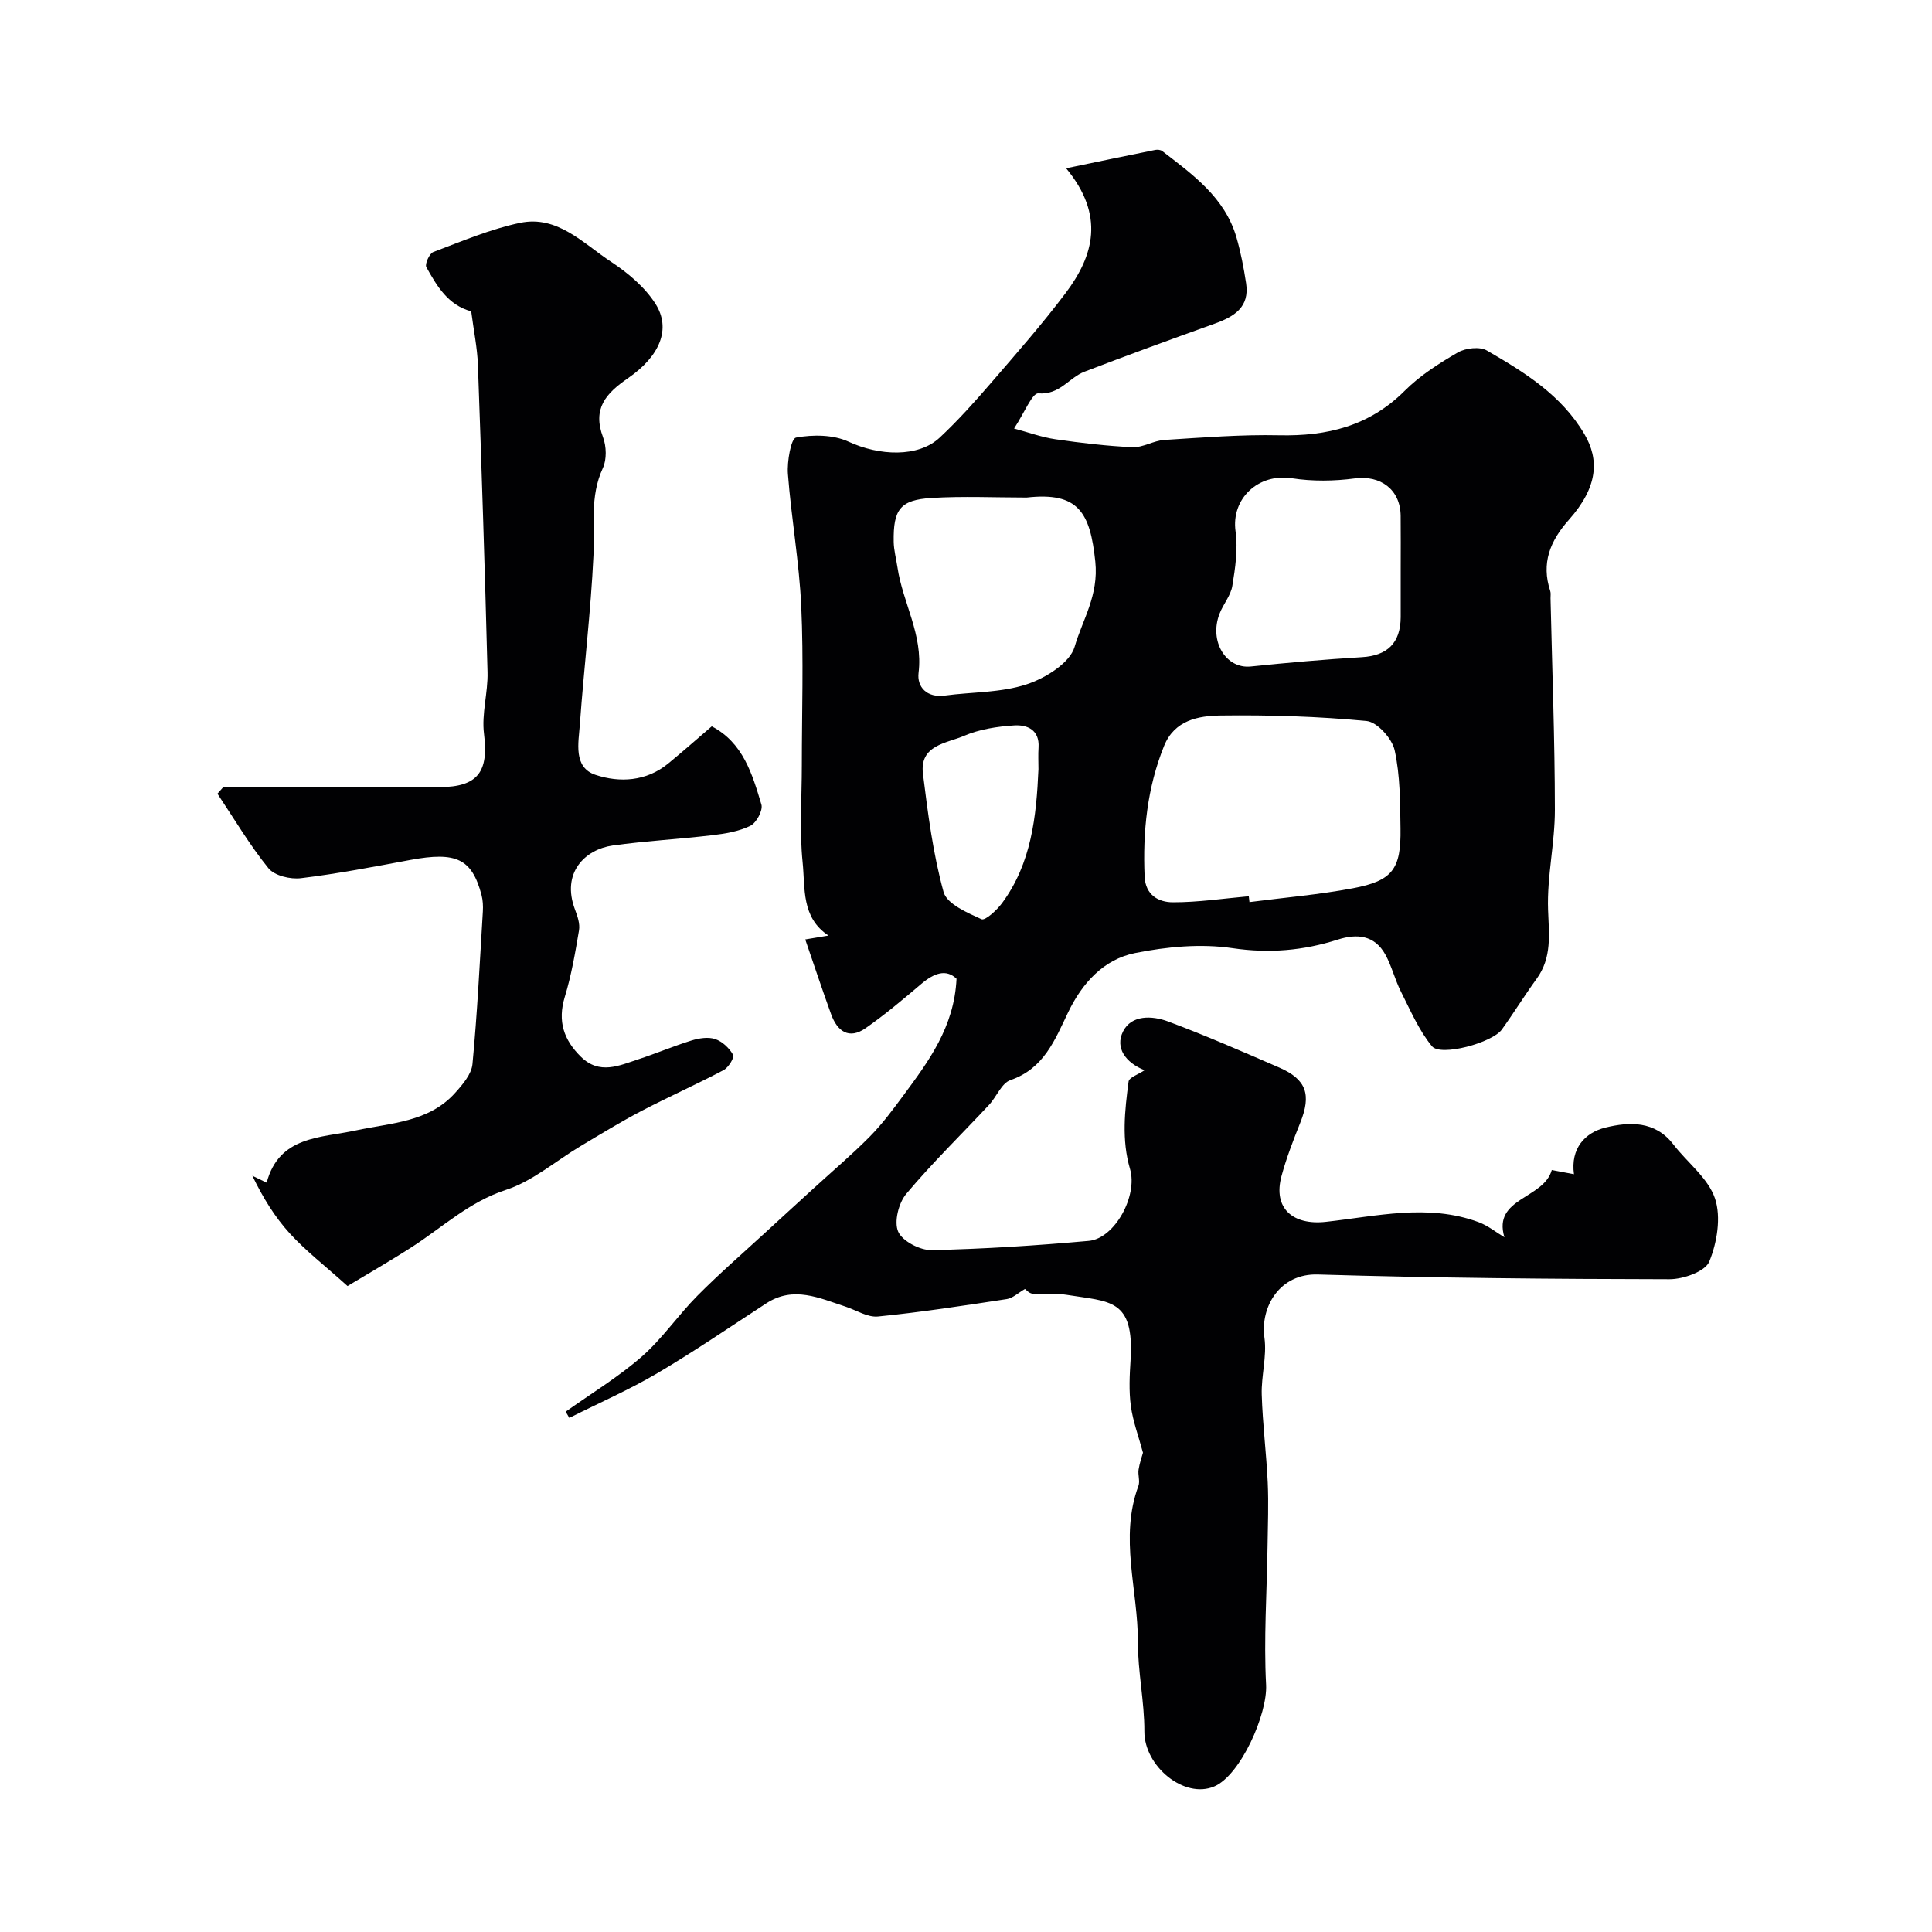
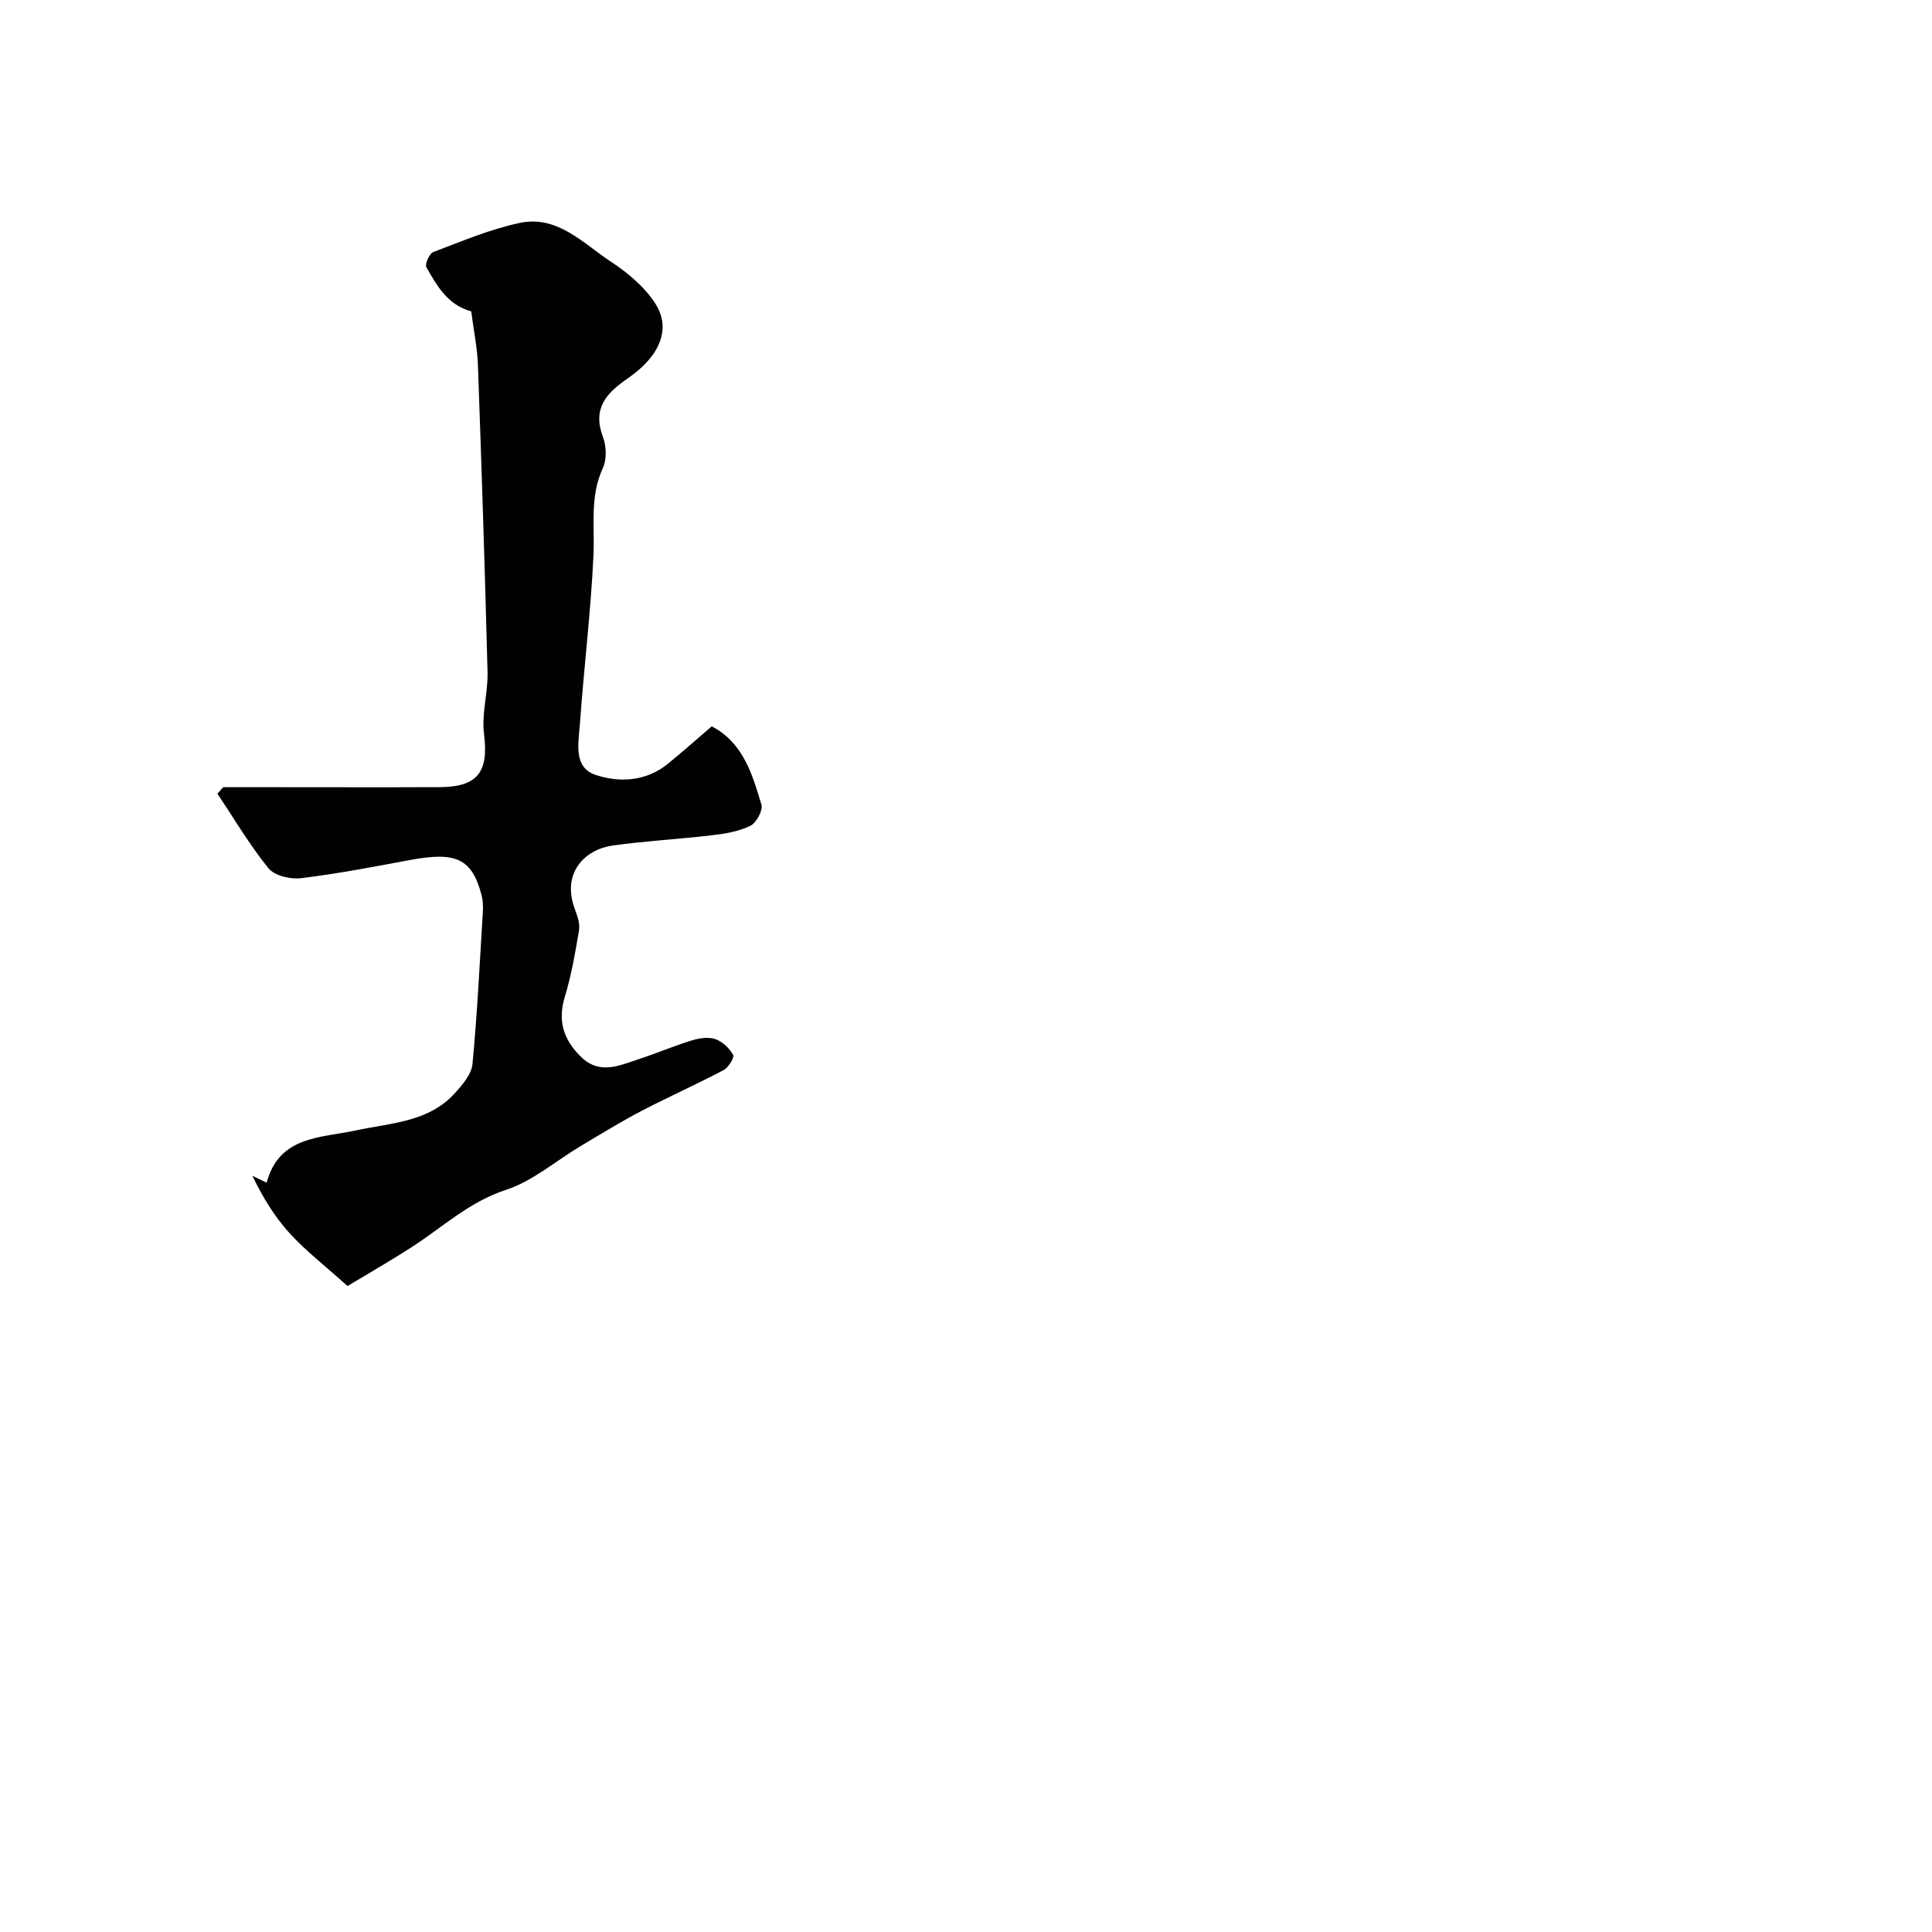
<svg xmlns="http://www.w3.org/2000/svg" enable-background="new 0 0 400 400" viewBox="0 0 400 400">
-   <path d="m117.12 292.27c5.27-3.75 10.87-7.14 15.72-11.37 4.27-3.73 7.53-8.58 11.55-12.63 4.47-4.51 9.27-8.68 13.95-12.98 3.36-3.1 6.75-6.17 10.12-9.26 3.9-3.57 7.95-6.99 11.66-10.75 2.54-2.57 4.73-5.53 6.89-8.45 5.24-7.09 10.55-14.18 11.03-24.19-2.17-2.09-4.65-1.17-7.3 1.07-3.75 3.18-7.52 6.37-11.54 9.17-3.43 2.39-5.85.63-7.12-2.88-1.82-5.01-3.49-10.08-5.36-15.5 1.77-.29 3.16-.52 4.81-.8-5.66-3.73-4.81-9.85-5.35-15.11-.68-6.63-.17-13.38-.17-20.08 0-11 .38-22.01-.12-32.99-.42-9.16-2.06-18.25-2.76-27.4-.2-2.58.65-7.33 1.67-7.52 3.5-.64 7.73-.62 10.89.85 6.32 2.93 14.4 3.32 18.86-.84 3.78-3.53 7.26-7.42 10.64-11.34 5.26-6.09 10.58-12.16 15.42-18.57 5.87-7.79 8.17-16.12.12-25.86 6.92-1.43 12.68-2.64 18.45-3.8.46-.09 1.1-.03 1.45.24 6.35 4.89 12.96 9.61 15.36 17.85.9 3.1 1.51 6.3 2 9.5.77 5-2.5 6.94-6.53 8.39-9.01 3.23-18 6.51-26.93 9.94-3.22 1.23-5.13 4.85-9.55 4.48-1.27-.11-2.9 4.07-5.03 7.28 2.91.78 5.71 1.81 8.59 2.23 5.29.77 10.62 1.4 15.95 1.64 2.16.09 4.35-1.37 6.57-1.5 7.92-.5 15.86-1.14 23.77-.97 9.96.22 18.69-1.91 26-9.21 3.17-3.17 7.11-5.68 11.01-7.94 1.6-.92 4.52-1.26 6-.4 7.77 4.5 15.44 9.21 20.21 17.34 3.05 5.21 2.86 10.86-3.23 17.71-3.9 4.38-5.76 8.98-3.86 14.74.15.45.05.99.06 1.49.33 14.6.89 29.2.9 43.8.01 6.89-1.65 13.81-1.41 20.68.18 5.11.85 9.91-2.39 14.35-2.49 3.42-4.71 7.04-7.18 10.47-1.97 2.74-12.66 5.66-14.47 3.46-2.71-3.3-4.46-7.43-6.42-11.31-1.25-2.47-1.9-5.26-3.23-7.67-2.22-4.01-5.84-4.38-9.86-3.09-7.12 2.27-14.16 2.89-21.77 1.77-6.56-.97-13.63-.31-20.19 1.01-6.52 1.31-10.96 6.23-13.87 12.3-2.73 5.69-5 11.62-11.92 14-1.85.63-2.88 3.46-4.44 5.13-5.73 6.14-11.77 12.02-17.15 18.44-1.58 1.89-2.55 5.78-1.66 7.81.87 1.97 4.52 3.87 6.9 3.82 10.86-.23 21.73-.94 32.56-1.91 5.38-.49 10.18-9.32 8.54-14.88-1.77-6.02-1.09-12.08-.3-18.1.11-.87 2.04-1.49 3.31-2.35-3.92-1.57-6.14-4.62-4.47-8 1.74-3.52 6.06-3.32 9.33-2.1 7.77 2.9 15.38 6.23 22.99 9.53 5.68 2.46 6.72 5.62 4.38 11.45-1.45 3.62-2.86 7.28-3.88 11.04-1.8 6.67 2.36 10.22 9.17 9.47 10.5-1.15 21.14-3.82 31.63.06 1.97.73 3.68 2.14 5.35 3.13-2.46-8.2 8.11-7.87 9.81-13.92 1.41.27 2.77.53 4.59.87-.74-5.34 2.28-8.62 6.52-9.66 4.91-1.2 10.26-1.45 14.05 3.48 2.9 3.77 7.21 6.98 8.63 11.2 1.3 3.88.43 9.14-1.19 13.08-.85 2.05-5.39 3.65-8.25 3.64-24.27-.04-48.54-.25-72.79-.98-7.87-.24-11.95 6.69-11.05 13.11.53 3.82-.68 7.86-.56 11.78.18 6.07.96 12.12 1.24 18.19.2 4.42.02 8.85-.04 13.28-.14 9.53-.8 19.08-.3 28.57.32 6.06-5.28 18.73-10.72 21.06-6.22 2.66-14.5-4.18-14.48-11.37.02-6.18-1.36-12.36-1.34-18.54.03-10.77-3.88-21.56.11-32.32.36-.98-.14-2.26.03-3.36.22-1.42.72-2.8.91-3.5-.9-3.36-2.07-6.46-2.51-9.67-.42-3.11-.26-6.33-.06-9.48.79-12.83-4.26-12.08-13.32-13.55-2.28-.37-4.66-.03-6.98-.23-.72-.06-1.37-.85-1.56-.97-1.43.82-2.52 1.9-3.75 2.09-8.87 1.35-17.74 2.72-26.67 3.61-2.16.22-4.49-1.31-6.74-2.05-5.4-1.76-10.75-4.35-16.39-.68-7.48 4.86-14.85 9.92-22.53 14.45-5.87 3.46-12.16 6.2-18.26 9.27-.28-.45-.51-.87-.75-1.29zm141.43-106.71c.05.4.09.81.14 1.21 7.14-.93 14.33-1.53 21.4-2.86 8.23-1.55 10-3.95 9.87-12.39-.08-5.42-.06-10.95-1.21-16.18-.53-2.42-3.61-5.85-5.79-6.06-10.02-.96-20.14-1.27-30.22-1.14-4.61.06-9.57.93-11.74 6.32-3.5 8.69-4.42 17.74-4.02 27.02.17 3.85 2.9 5.33 5.87 5.33 5.23.01 10.47-.79 15.7-1.25zm-45.98-82.55c-6.58 0-13.17-.31-19.72.09-6.48.4-7.93 2.37-7.82 9.07.03 1.76.52 3.52.78 5.28 1.08 7.34 5.34 13.97 4.37 21.85-.36 2.91 1.7 5.21 5.42 4.71 5.66-.76 11.61-.57 16.94-2.32 3.89-1.27 8.98-4.43 9.95-7.78 1.64-5.64 5.01-10.63 4.28-17.65-1.07-10.17-3.48-14.45-14.2-13.25zm77.43 14.76c0-3.66.03-7.32-.01-10.98-.06-5.47-4.2-8.44-9.48-7.74-4.28.57-8.78.63-13.03-.03-6.96-1.09-12.62 4.23-11.67 11 .51 3.67-.06 7.57-.67 11.29-.33 2.01-1.89 3.78-2.65 5.76-2.21 5.71 1.34 11.45 6.47 10.92 7.65-.79 15.33-1.47 23.01-1.93 5.25-.31 8-2.91 8.03-8.3.01-3.34 0-6.66 0-9.99zm-75 41.48c0-1.5-.08-3 .02-4.49.23-3.66-2.36-4.74-5.03-4.57-3.52.22-7.22.79-10.42 2.17-3.58 1.54-9.22 1.88-8.48 7.85 1.02 8.23 2.08 16.53 4.27 24.48.68 2.47 4.89 4.27 7.84 5.62.77.35 3.17-1.86 4.25-3.31 6.09-8.23 7.12-17.92 7.55-27.75z" fill="#010103" />
  <path d="m97.56 64.46c-4.81-1.29-7.11-5.25-9.29-9.16-.35-.62.64-2.82 1.44-3.12 5.91-2.23 11.81-4.75 17.96-6.04 7.76-1.62 13.08 4.27 18.83 8.05 3.51 2.31 7.02 5.26 9.23 8.74 3.22 5.1.99 10.76-5.75 15.4-4.57 3.15-7.35 6.28-5.13 12.2.71 1.89.79 4.61-.04 6.39-2.74 5.91-1.65 12.01-1.94 18.1-.55 11.65-1.98 23.26-2.81 34.9-.27 3.83-1.44 8.95 3.24 10.51 4.95 1.65 10.5 1.38 15.02-2.33 3.06-2.51 6.02-5.13 9.04-7.72 6.5 3.39 8.39 9.89 10.28 16.19.36 1.19-1.03 3.79-2.28 4.4-2.4 1.18-5.24 1.64-7.95 1.96-6.83.81-13.73 1.17-20.54 2.12-5.7.8-10.73 5.61-7.81 13.3.51 1.34 1.04 2.91.82 4.25-.78 4.64-1.58 9.32-2.95 13.81-1.52 5.01-.22 8.89 3.35 12.39 3.86 3.78 7.92 1.81 11.92.5 3.7-1.21 7.29-2.74 11.01-3.89 1.54-.47 3.43-.77 4.87-.28 1.48.5 2.93 1.88 3.7 3.26.31.55-.96 2.63-1.96 3.16-5.59 2.95-11.37 5.52-16.97 8.44-4.31 2.25-8.46 4.8-12.63 7.29-5.15 3.07-9.92 7.26-15.47 9.07-7.63 2.49-13.13 7.75-19.52 11.86-4.71 3.03-9.57 5.81-13.28 8.05-4.71-4.24-8.64-7.27-11.94-10.88-3.12-3.42-5.59-7.44-7.76-11.95.84.4 1.67.8 2.96 1.43 2.58-9.7 11.15-9.24 18.47-10.82 7.27-1.57 15.09-1.68 20.56-7.78 1.54-1.71 3.38-3.86 3.58-5.95 1-10.5 1.51-21.05 2.15-31.58.07-1.15.01-2.36-.28-3.46-2-7.49-5.23-8.99-14.71-7.23-7.53 1.4-15.07 2.86-22.67 3.78-2.18.27-5.46-.51-6.71-2.04-3.92-4.83-7.11-10.25-10.58-15.45.4-.45.8-.9 1.19-1.35h10.79c11.33 0 22.66.04 33.99-.01 7.98-.03 10.21-3.19 9.22-11.03-.53-4.16.84-8.52.73-12.77-.54-21.2-1.23-42.4-1.99-63.59-.13-3.58-.88-7.15-1.39-11.12z" fill="#010103" />
</svg>